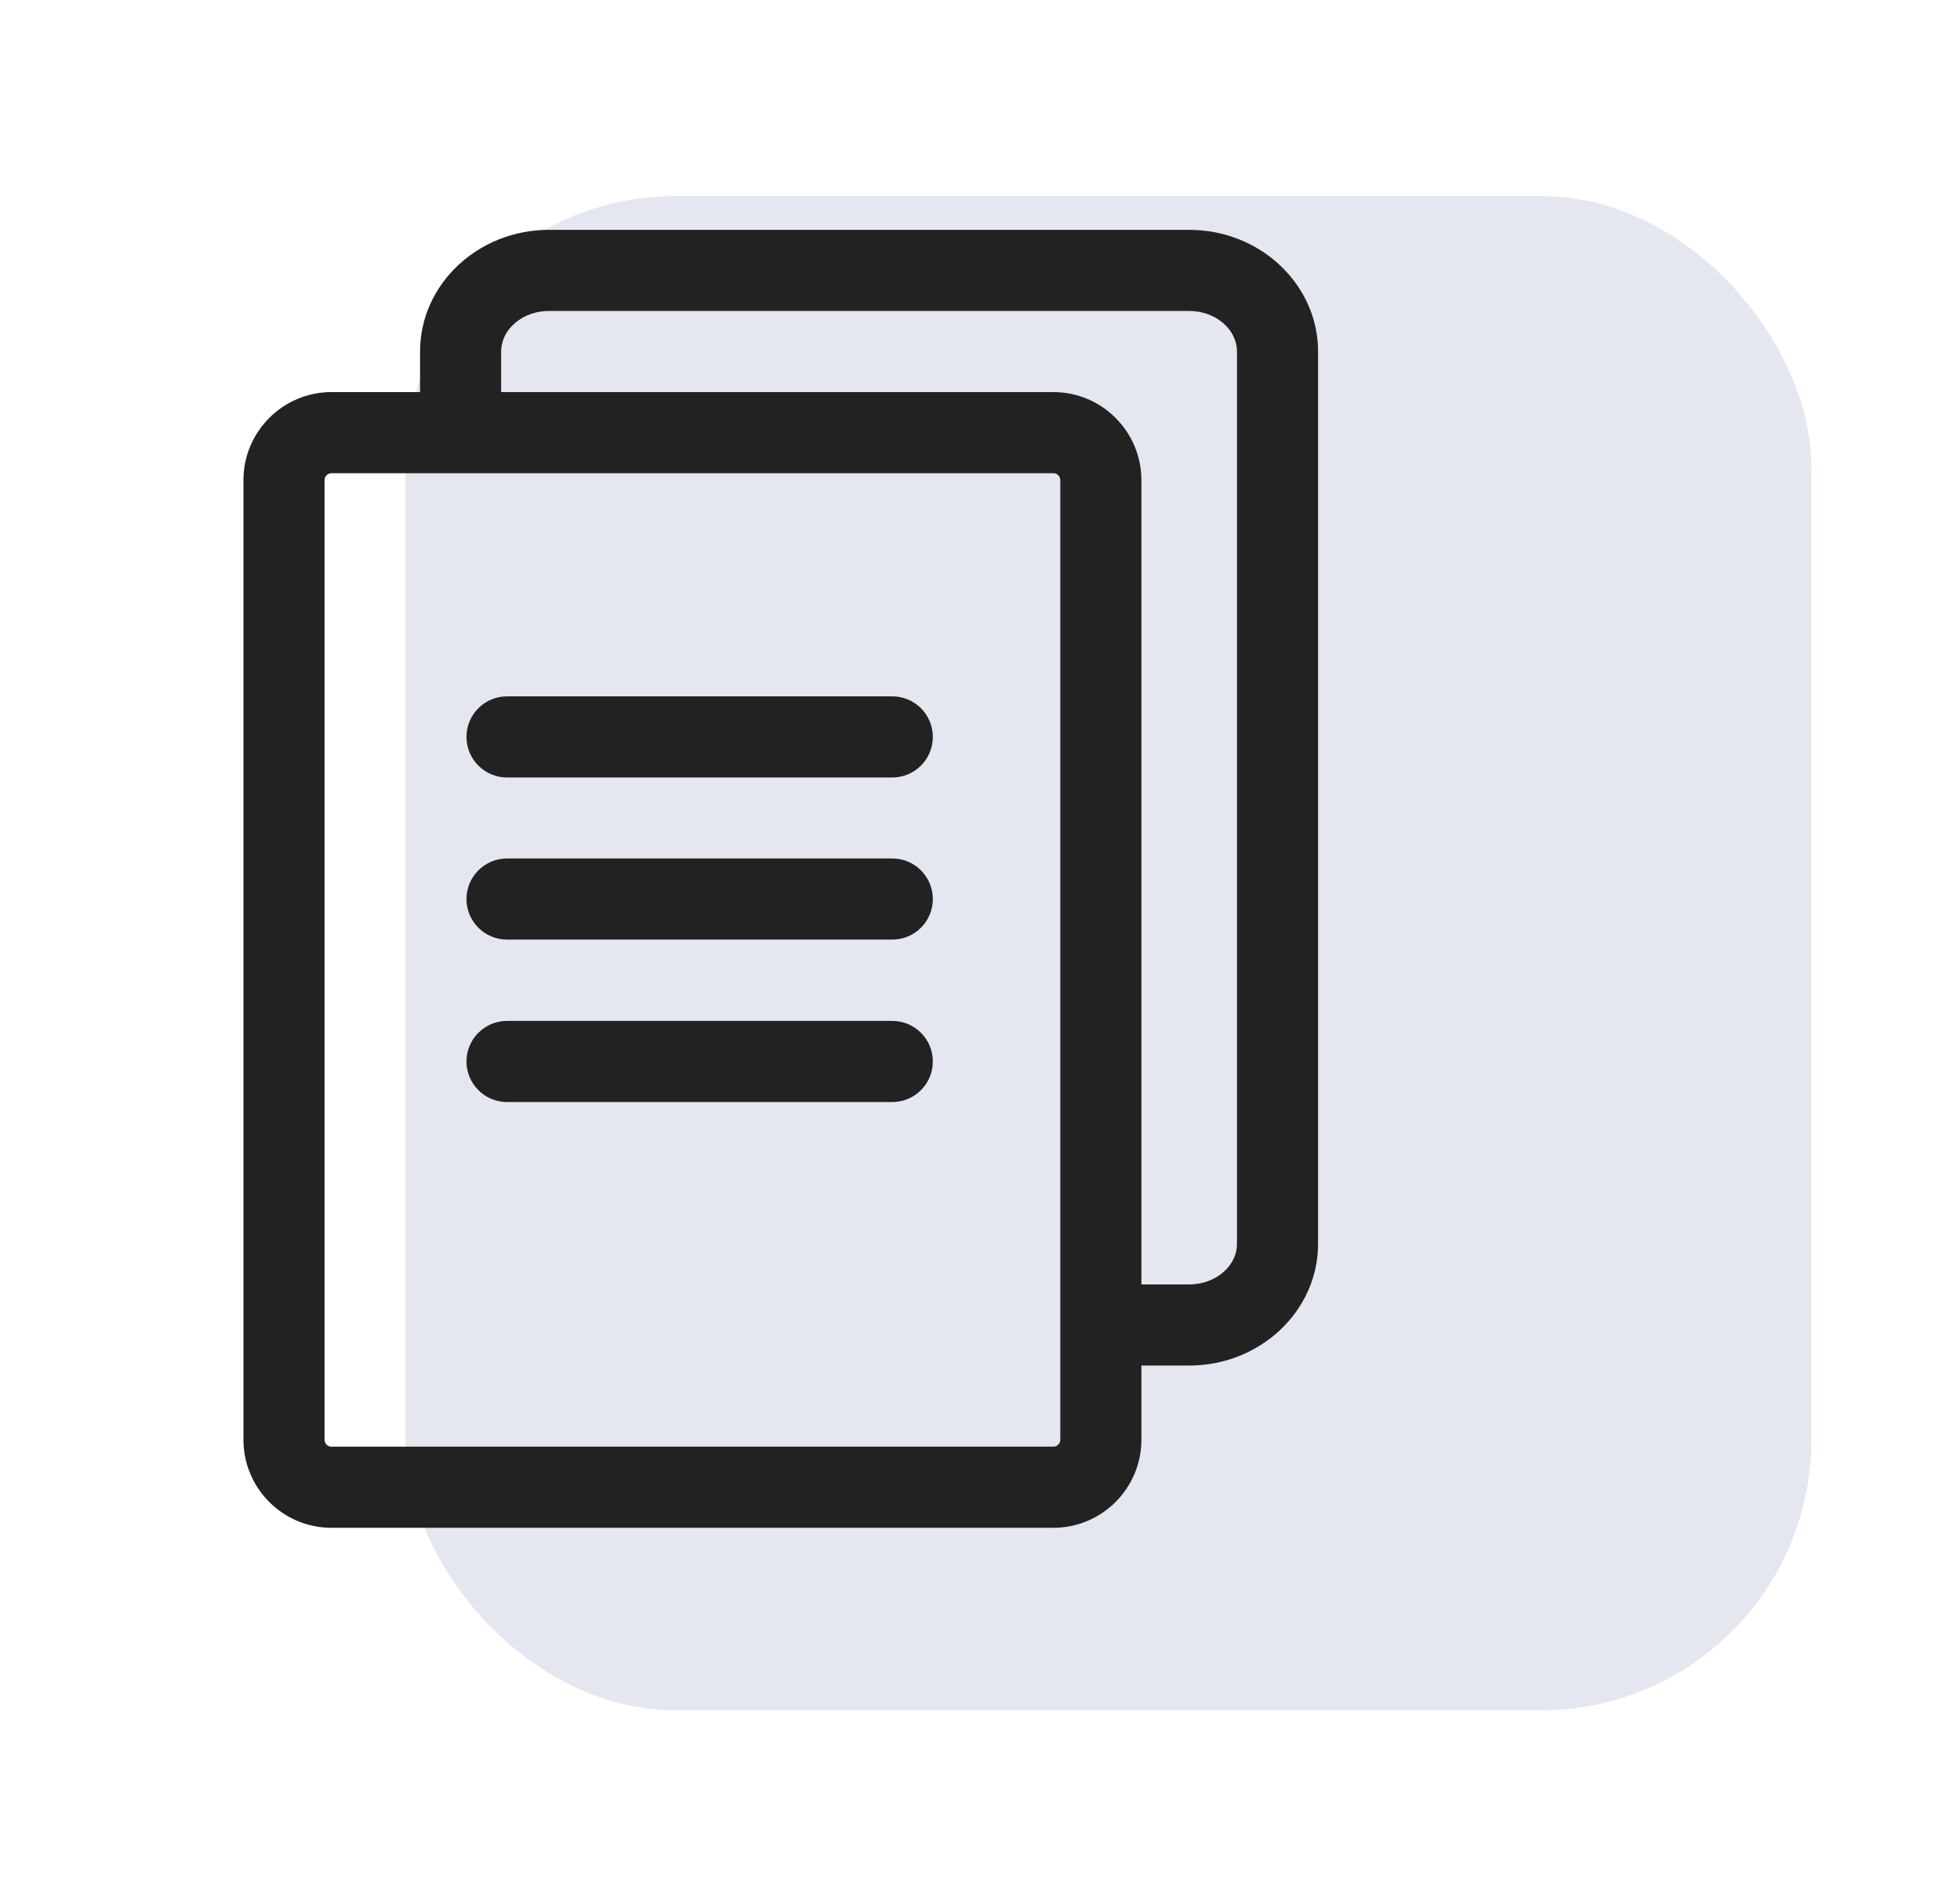
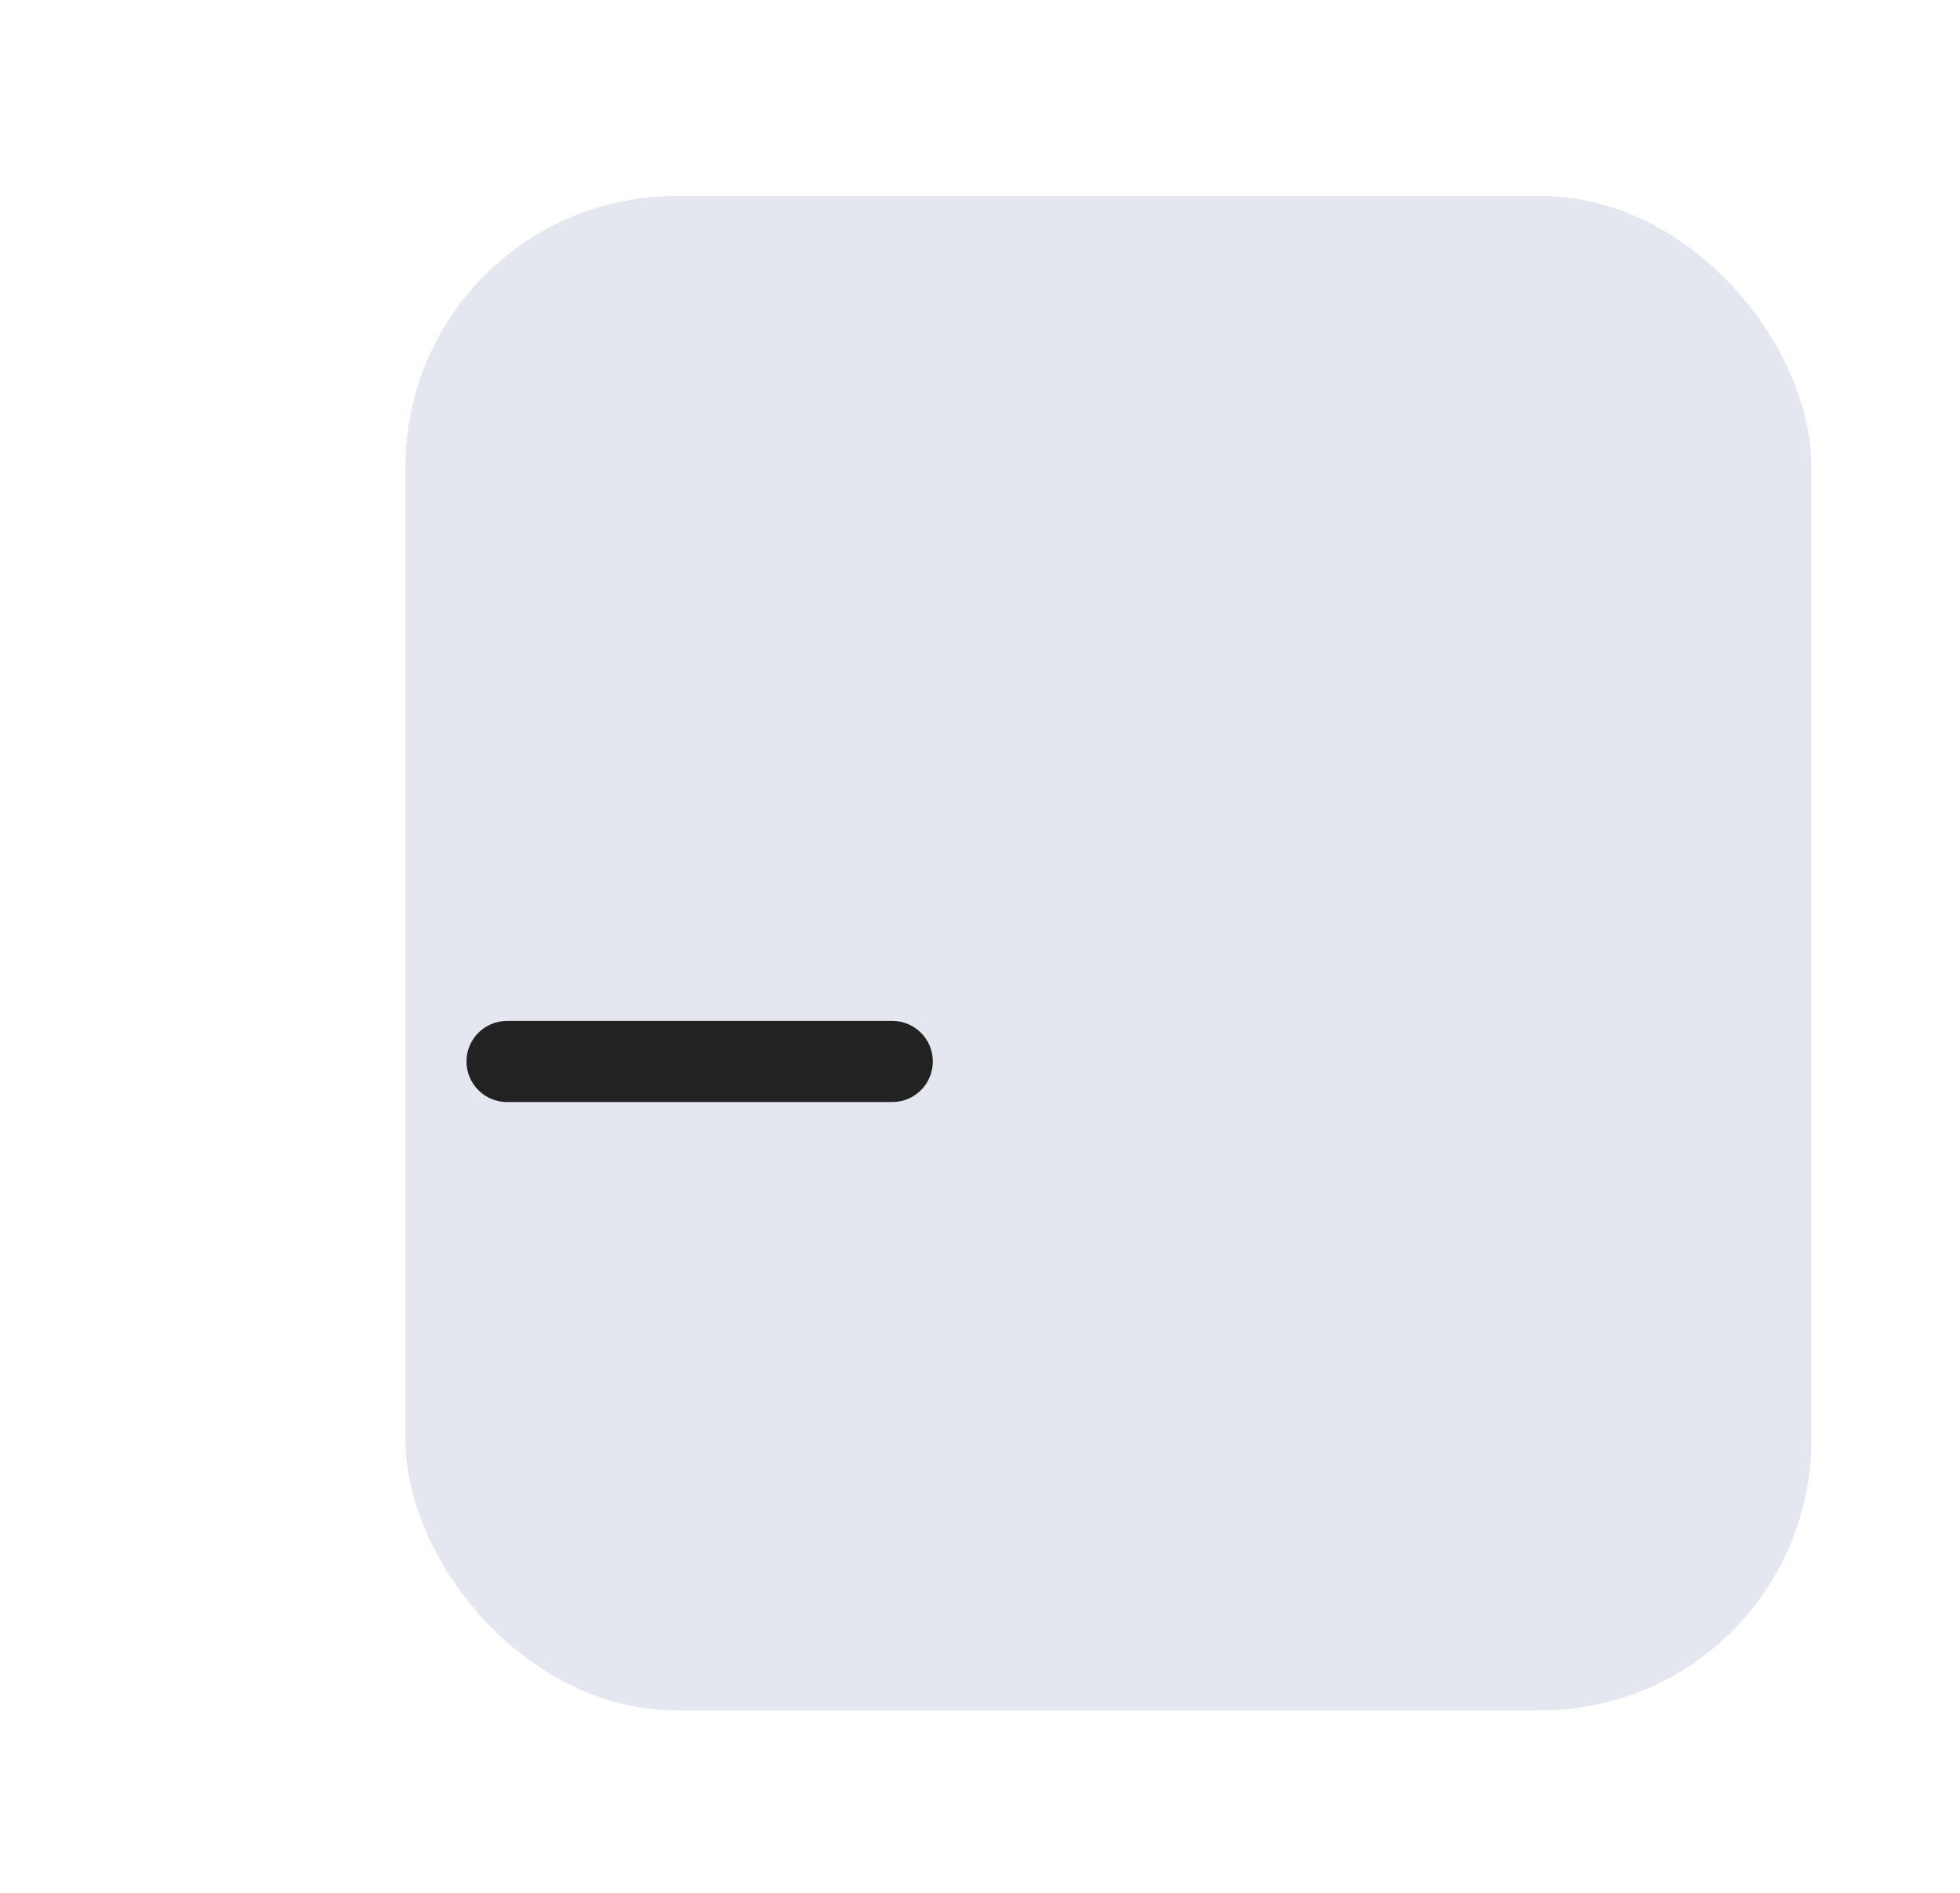
<svg xmlns="http://www.w3.org/2000/svg" width="29" height="28" viewBox="0 0 29 28" fill="none">
  <g filter="url(#filter0_f_1896_392)">
    <rect x="6" y="2.9" width="20.8" height="22.4" rx="4" fill="#DDE1EC" fill-opacity="0.8" />
  </g>
-   <path d="M17.595 3.4H8.122C7.07 3.4 6.215 4.208 6.215 5.2V5.8H4.904C4.186 5.8 3.602 6.385 3.602 7.103V21.297C3.602 22.016 4.186 22.6 4.904 22.6H15.585C16.304 22.6 16.888 22.016 16.888 21.297V20.2H17.595C18.646 20.2 19.502 19.393 19.502 18.4V5.2C19.502 4.208 18.646 3.4 17.595 3.4ZM15.688 21.297C15.688 21.354 15.642 21.4 15.585 21.4H4.904C4.848 21.4 4.802 21.354 4.802 21.297V7.103C4.802 7.047 4.848 7 4.904 7H15.585C15.642 7 15.688 7.047 15.688 7.103V21.297ZM18.302 18.4C18.302 18.731 17.985 19 17.595 19H16.888V7.103C16.888 6.385 16.304 5.8 15.585 5.8H7.415V5.2C7.415 4.87 7.732 4.6 8.122 4.6H17.595C17.985 4.6 18.302 4.87 18.302 5.2V18.4Z" fill="#222222" />
-   <path d="M13.202 11.501H7.502C7.171 11.501 6.902 11.232 6.902 10.901C6.902 10.569 7.171 10.301 7.502 10.301H13.202C13.534 10.301 13.802 10.569 13.802 10.901C13.802 11.232 13.534 11.501 13.202 11.501Z" fill="#222222" />
-   <path d="M13.202 13.899H7.502C7.171 13.899 6.902 13.631 6.902 13.299C6.902 12.968 7.171 12.699 7.502 12.699H13.202C13.534 12.699 13.802 12.968 13.802 13.299C13.802 13.631 13.534 13.899 13.202 13.899Z" fill="#222222" />
  <path d="M13.202 16.302H7.502C7.171 16.302 6.902 16.033 6.902 15.702C6.902 15.37 7.171 15.102 7.502 15.102H13.202C13.534 15.102 13.802 15.37 13.802 15.702C13.802 16.033 13.534 16.302 13.202 16.302Z" fill="#222222" />
  <defs>
    <filter id="filter0_f_1896_392" x="4" y="0.9" width="24.801" height="26.4" filterUnits="userSpaceOnUse" color-interpolation-filters="sRGB">
      <feFlood flood-opacity="0" result="BackgroundImageFix" />
      <feBlend mode="normal" in="SourceGraphic" in2="BackgroundImageFix" result="shape" />
      <feGaussianBlur stdDeviation="1" result="effect1_foregroundBlur_1896_392" />
    </filter>
  </defs>
</svg>